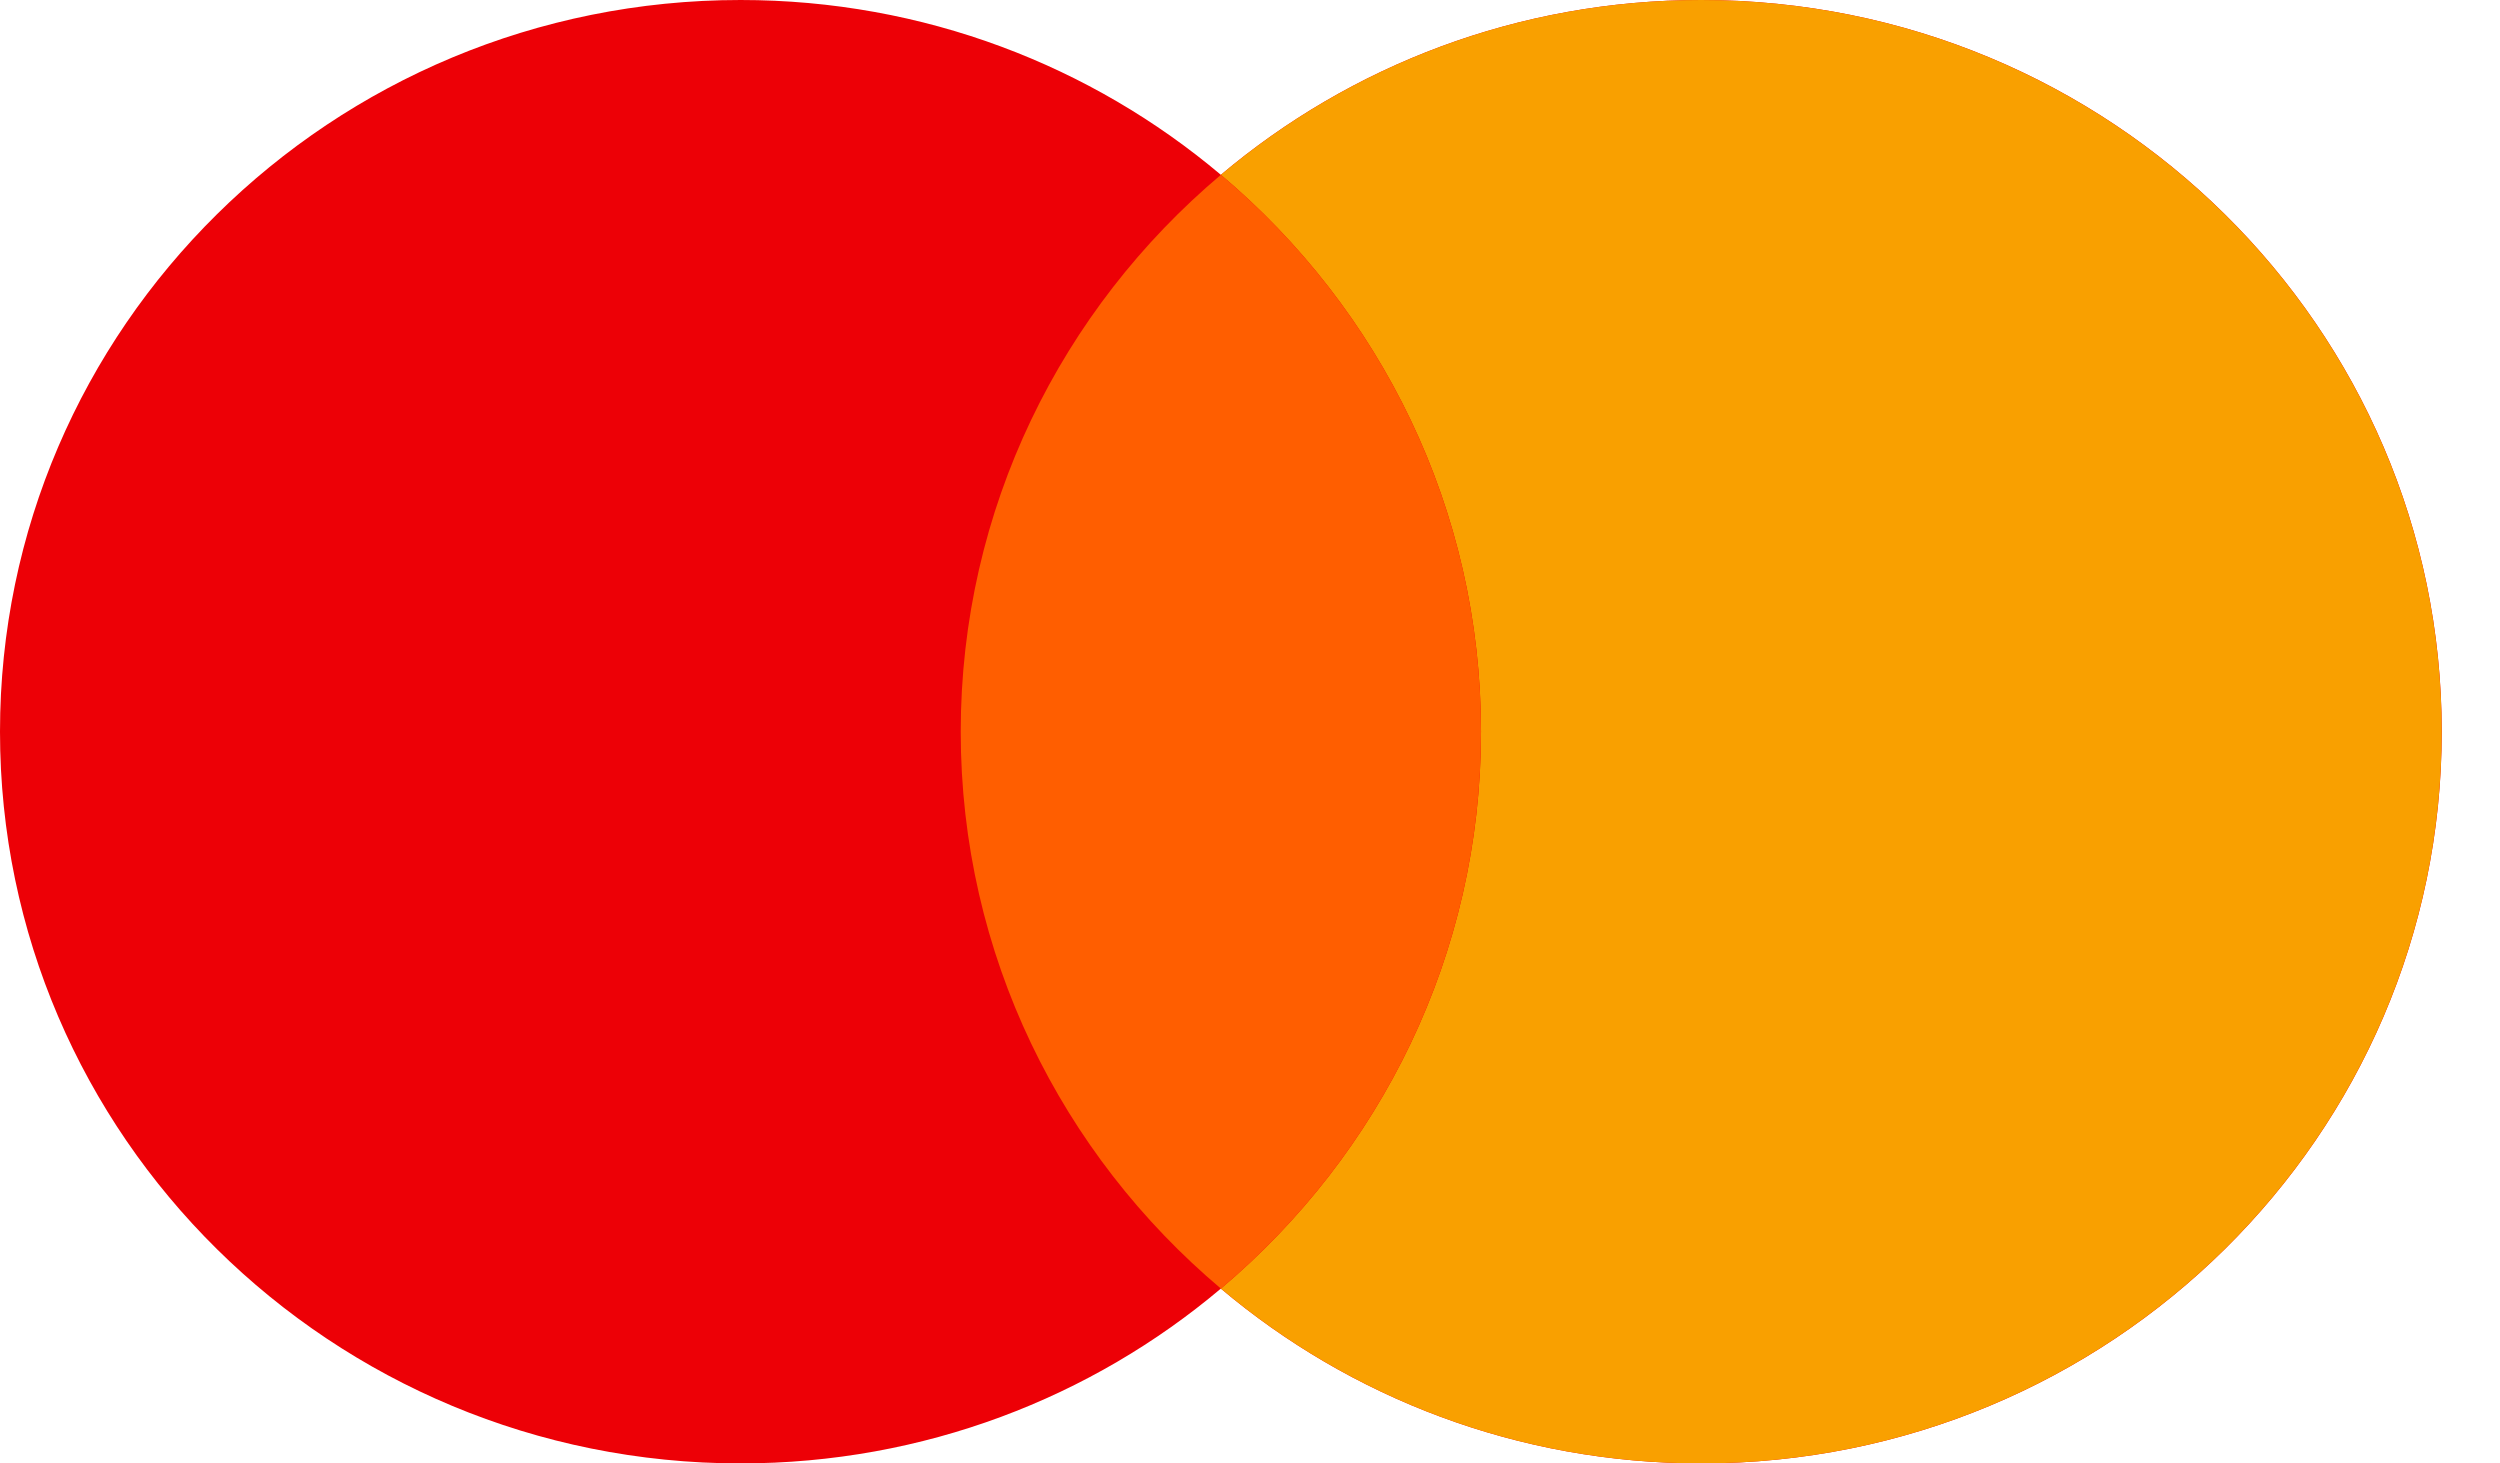
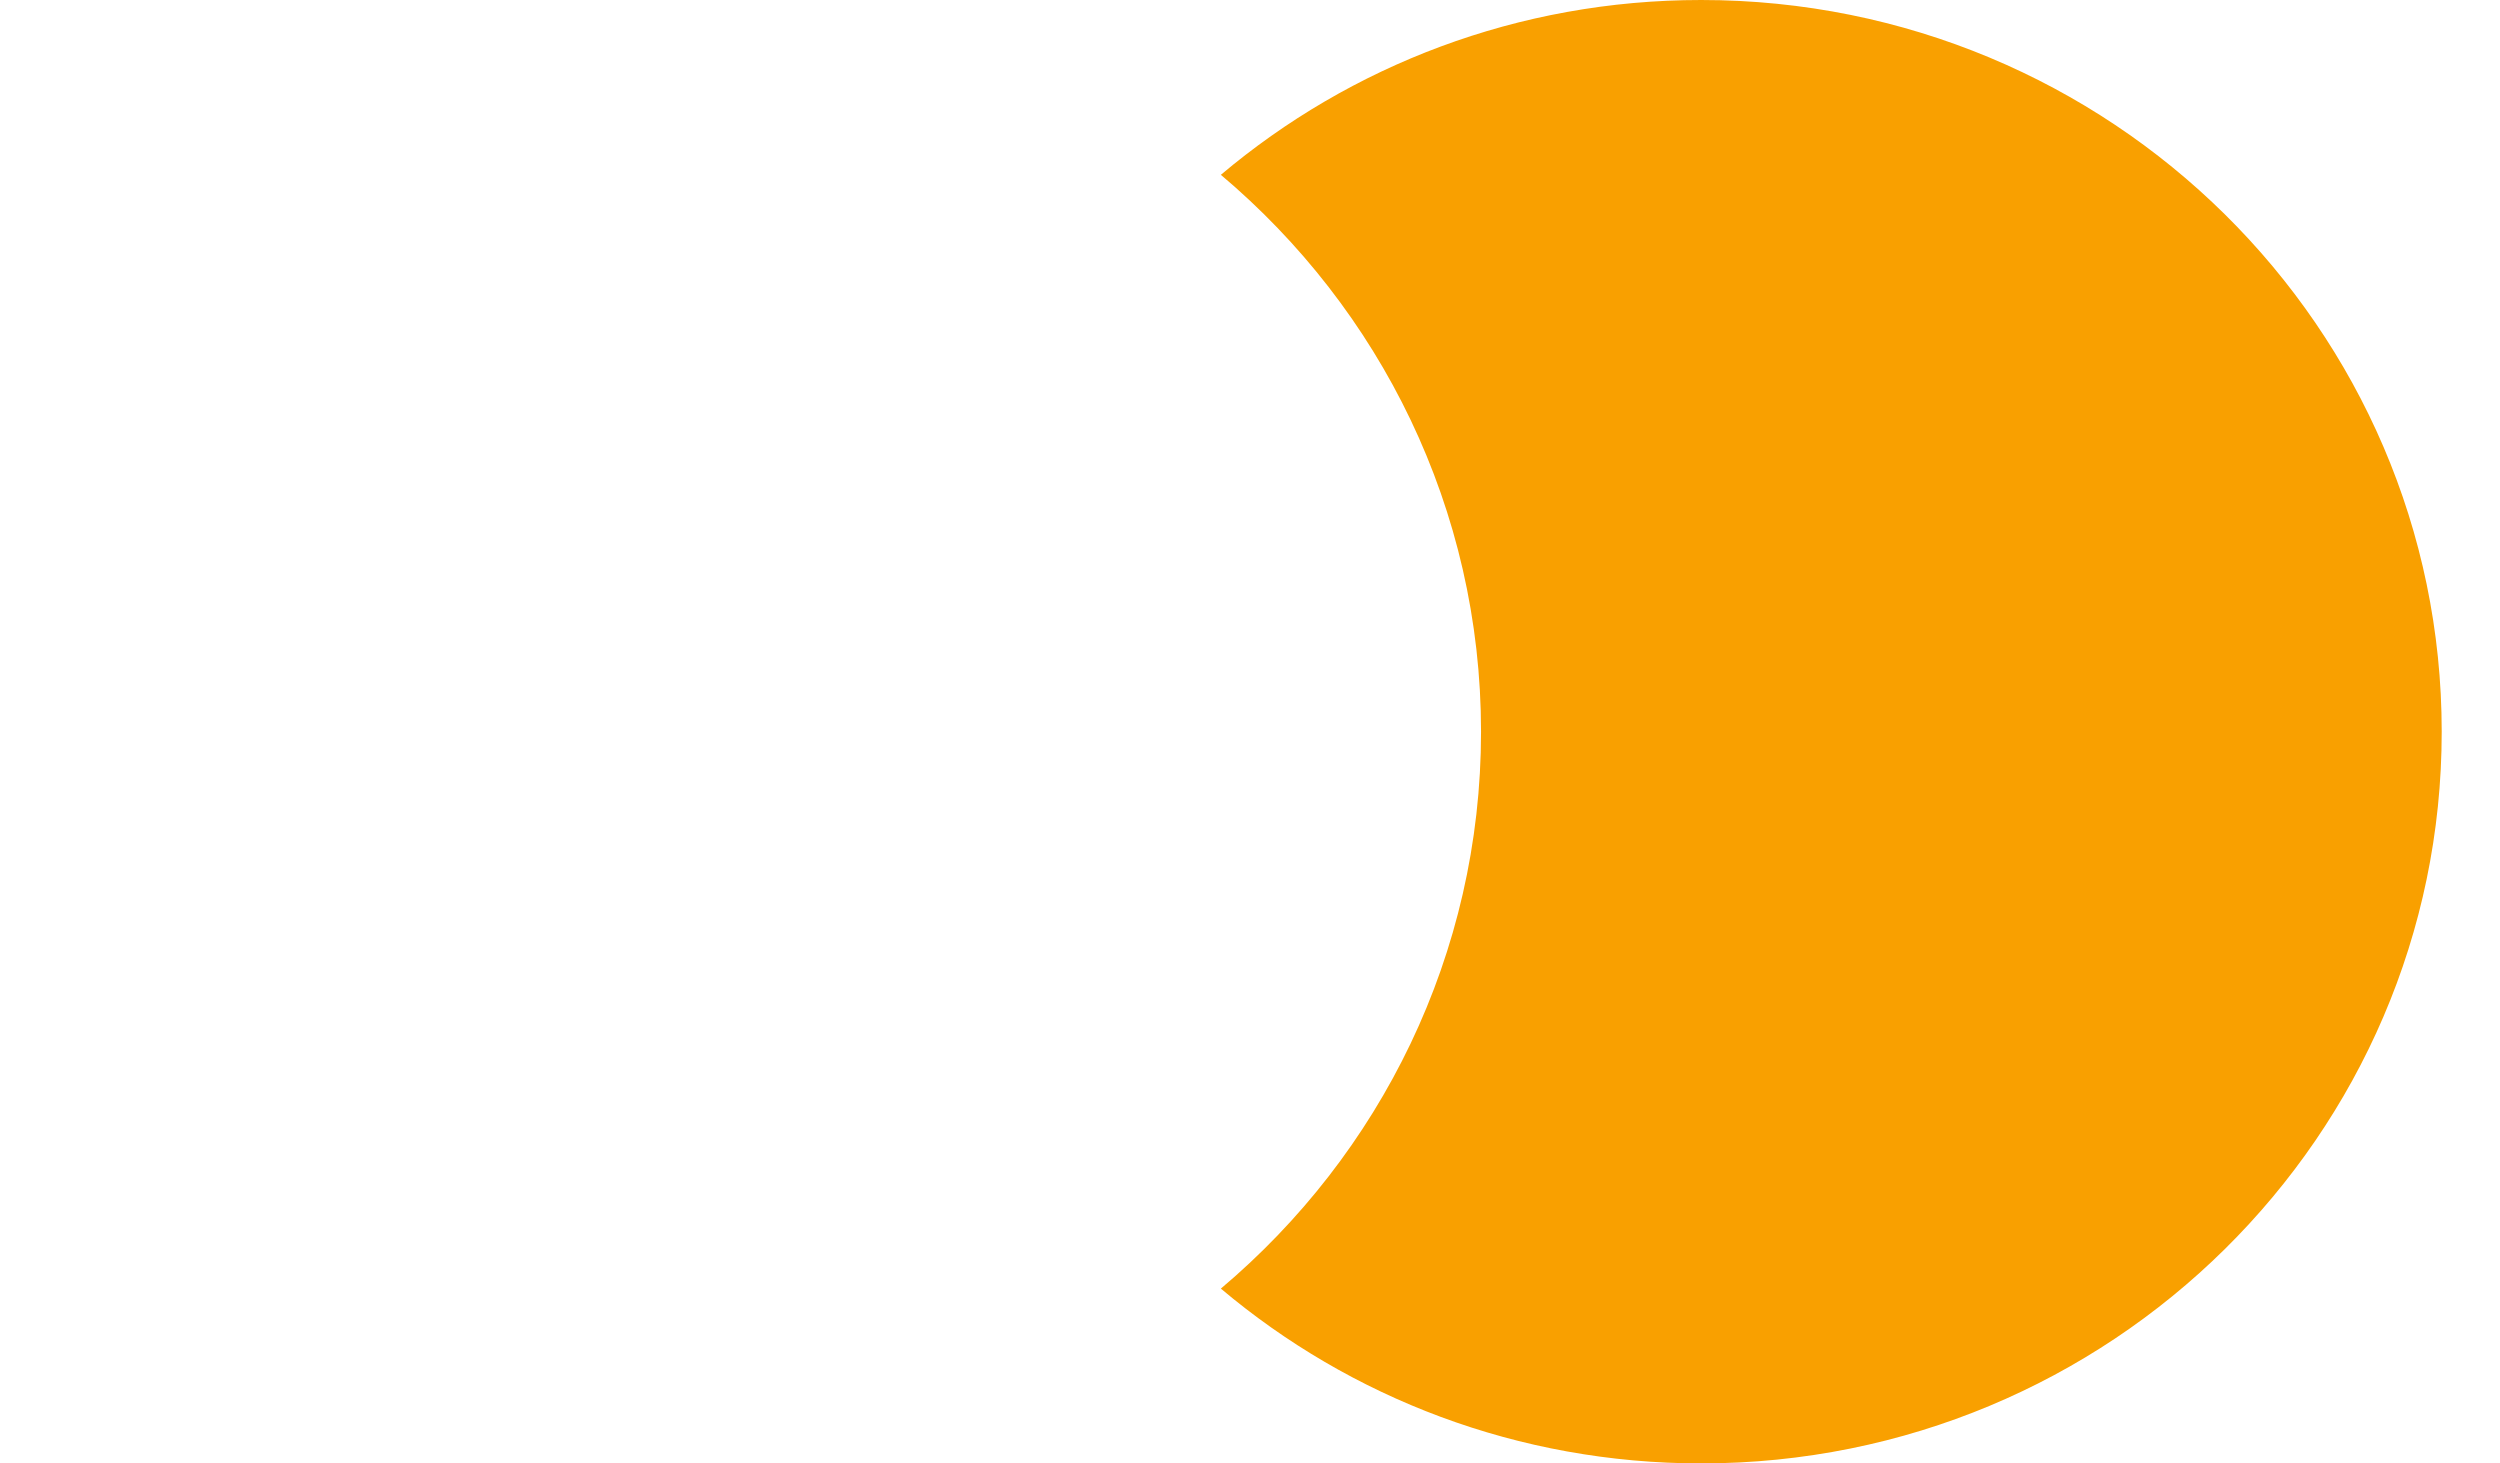
<svg xmlns="http://www.w3.org/2000/svg" width="41" height="24" viewBox="0 0 41 24" fill="none">
  <g id="Mastercard">
-     <path id="Left" fill-rule="evenodd" clip-rule="evenodd" d="M20.022 21.133C17.902 22.921 15.151 24 12.145 24C5.437 24 0 18.627 0 12C0 5.373 5.437 0 12.145 0C15.151 0 17.902 1.079 20.022 2.867C22.143 1.079 24.894 0 27.9 0C34.608 0 40.045 5.373 40.045 12C40.045 18.627 34.608 24 27.9 24C24.894 24 22.143 22.921 20.022 21.133Z" fill="#ED0006" />
    <path id="Right" fill-rule="evenodd" clip-rule="evenodd" d="M20.022 21.133C22.633 18.932 24.289 15.657 24.289 12C24.289 8.343 22.633 5.068 20.022 2.867C22.143 1.079 24.893 0 27.899 0C34.607 0 40.044 5.373 40.044 12C40.044 18.627 34.607 24 27.899 24C24.893 24 22.143 22.921 20.022 21.133Z" fill="#F9A000" />
-     <path id="Middle" fill-rule="evenodd" clip-rule="evenodd" d="M20.023 21.133C22.634 18.932 24.289 15.657 24.289 12C24.289 8.343 22.634 5.068 20.023 2.867C17.412 5.068 15.756 8.343 15.756 12C15.756 15.657 17.412 18.932 20.023 21.133Z" fill="#FF5E00" />
  </g>
</svg>